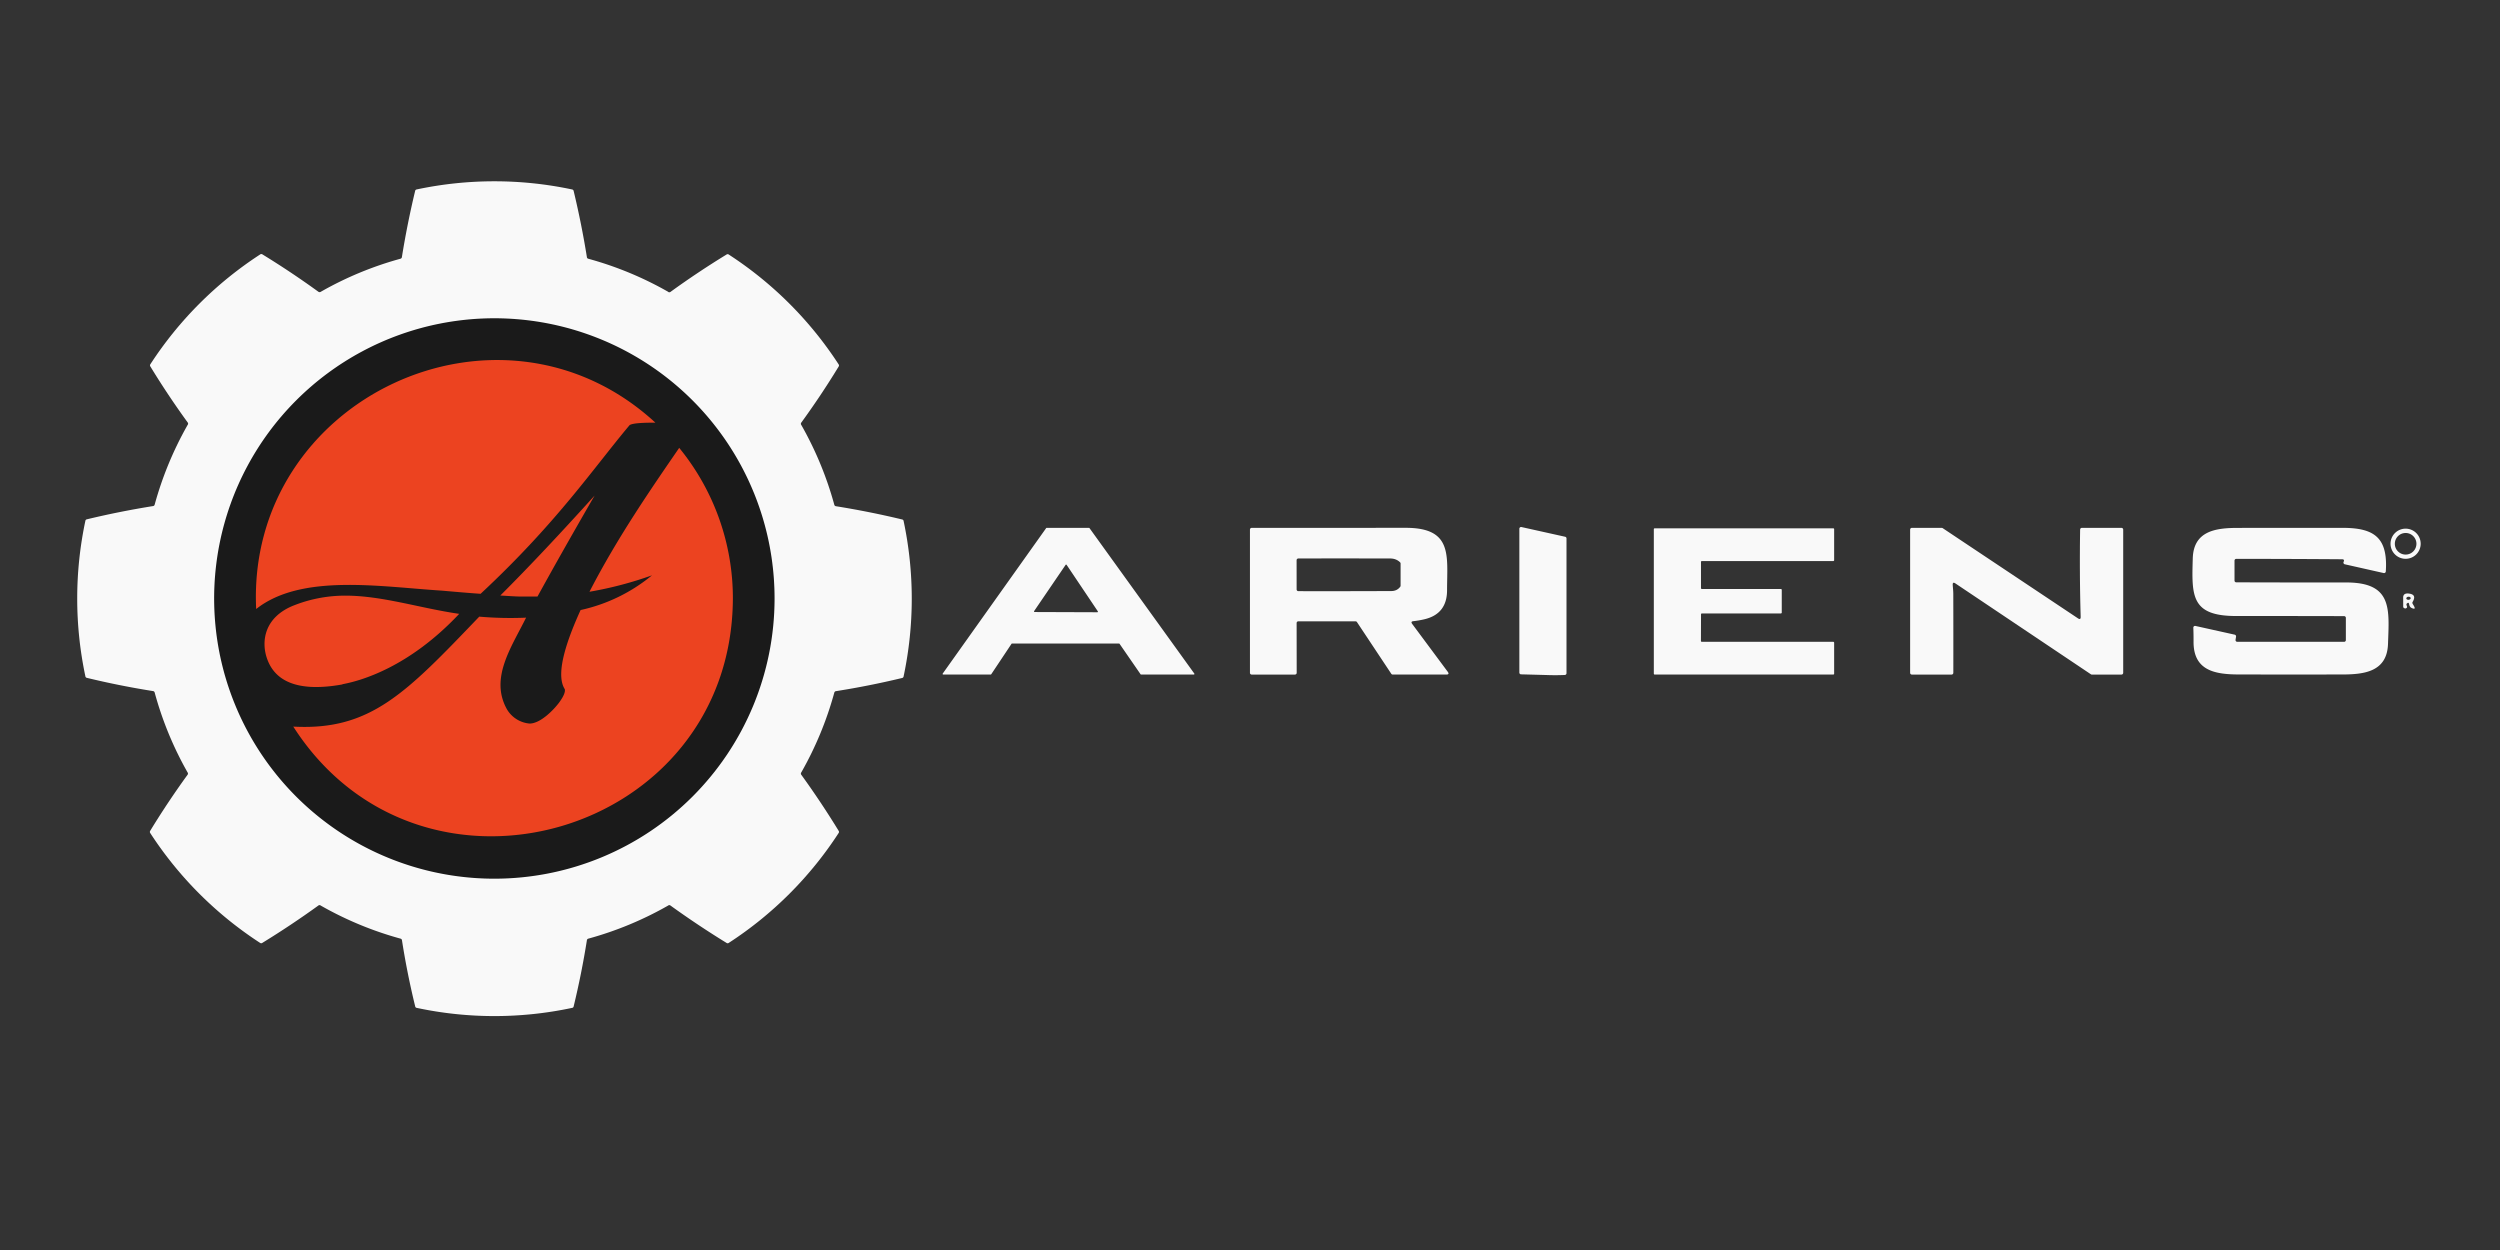
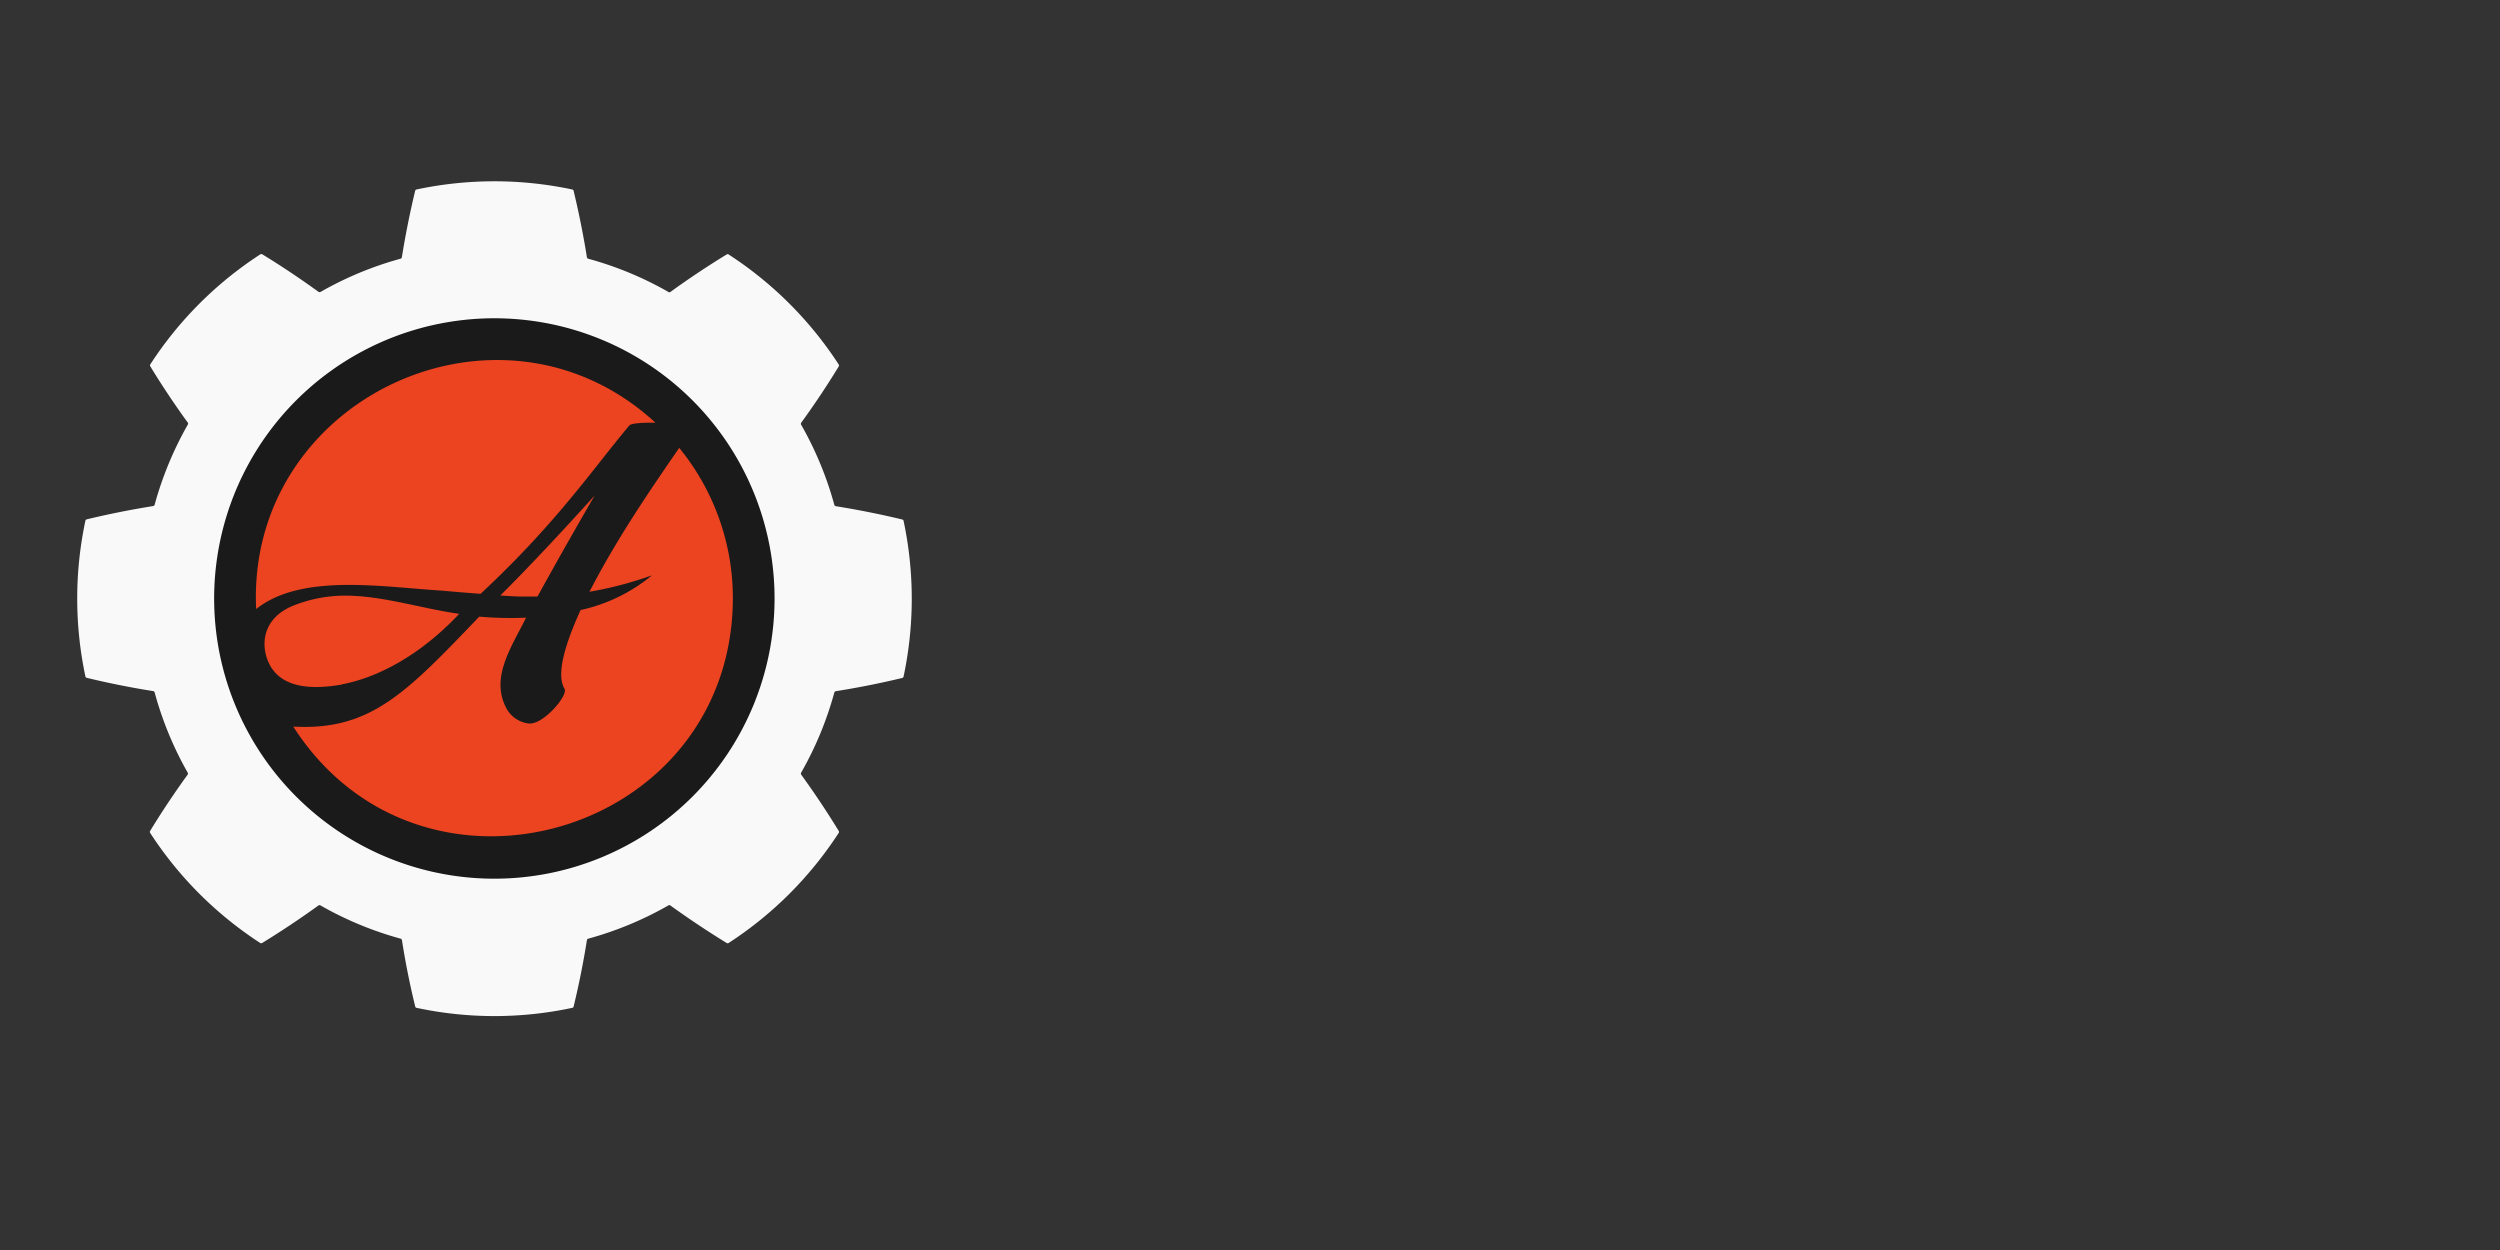
<svg xmlns="http://www.w3.org/2000/svg" xmlns:ns1="http://sodipodi.sourceforge.net/DTD/sodipodi-0.dtd" xmlns:ns2="http://www.inkscape.org/namespaces/inkscape" id="logosandtypes_com" data-name="logosandtypes com" viewBox="0 0 300 150" version="1.1" ns1:docname="ariens.svg" ns2:version="1.3.1 (9b9bdc1480, 2023-11-25, custom)" width="300" height="150">
  <rect x="0" y="0" width="300" height="150" fill="#333333" stroke="none" />
  <ns1:namedview id="namedview4" pagecolor="#ffffff" bordercolor="#000000" borderopacity="0.25" ns2:showpageshadow="2" ns2:pageopacity="0.0" ns2:pagecheckerboard="0" ns2:deskcolor="#d1d1d1" ns2:zoom="2.6964653" ns2:cx="130.35584" ns2:cy="75.283741" ns2:window-width="1853" ns2:window-height="1016" ns2:window-x="0" ns2:window-y="0" ns2:window-maximized="1" ns2:current-layer="logosandtypes_com" />
  <defs id="defs1">
    <style id="style1">.cls-1{fill:none;}.cls-2{fill:#1a1818;}.cls-3{fill:#fff;}.cls-4{fill:#ec4320;}</style>
  </defs>
  <g id="g2">
    <g id="g1">
-       <path class="cls-1" d="M 1.95,15.024 H 116.164 V 129.238 H 1.95 Z" id="path1" style="stroke-width:0.761" />
+       <path class="cls-1" d="M 1.95,15.024 H 116.164 V 129.238 Z" id="path1" style="stroke-width:0.761" />
      <path class="cls-2" d="m 80.171,35.012 a 41.361,41.361 0 0 0 -9.563,-3.959 0.228,0.228 0 0 1 -0.183,-0.213 q -0.64,-3.982 -1.584,-7.911 a 0.236,0.236 0 0 0 -0.206,-0.198 44.924,44.924 0 0 0 -18.624,0 0.228,0.228 0 0 0 -0.198,0.198 q -0.944,3.929 -1.584,7.911 a 0.236,0.236 0 0 1 -0.19,0.213 41.361,41.361 0 0 0 -9.541,3.959 0.244,0.244 0 0 1 -0.289,0 Q 34.942,32.644 31.501,30.534 a 0.228,0.228 0 0 0 -0.282,0 44.787,44.787 0 0 0 -13.173,13.173 0.228,0.228 0 0 0 0,0.274 q 2.102,3.449 4.477,6.716 a 0.228,0.228 0 0 1 0,0.282 41.635,41.635 0 0 0 -3.959,9.563 0.236,0.236 0 0 1 -0.213,0.19 q -3.997,0.64 -7.919,1.584 a 0.228,0.228 0 0 0 -0.19,0.198 44.924,44.924 0 0 0 0,18.624 0.228,0.228 0 0 0 0.19,0.206 q 3.929,0.952 7.919,1.584 a 0.236,0.236 0 0 1 0.213,0.19 41.444,41.444 0 0 0 3.944,9.571 0.228,0.228 0 0 1 0,0.282 q -2.376,3.274 -4.477,6.716 a 0.244,0.244 0 0 0 0,0.282 44.787,44.787 0 0 0 13.173,13.173 0.228,0.228 0 0 0 0.282,0 q 3.449,-2.117 6.716,-4.477 a 0.221,0.221 0 0 1 0.282,0 41.383,41.383 0 0 0 9.563,3.967 0.228,0.228 0 0 1 0.19,0.206 q 0.624,3.997 1.584,7.919 a 0.221,0.221 0 0 0 0.198,0.19 44.635,44.635 0 0 0 18.624,0 0.213,0.213 0 0 0 0.198,-0.19 q 0.952,-3.929 1.584,-7.911 a 0.236,0.236 0 0 1 0.19,-0.213 41.383,41.383 0 0 0 9.563,-3.967 0.221,0.221 0 0 1 0.282,0 q 3.282,2.368 6.716,4.477 a 0.228,0.228 0 0 0 0.282,0 44.787,44.787 0 0 0 13.173,-13.173 0.228,0.228 0 0 0 0,-0.282 q -2.102,-3.434 -4.477,-6.716 a 0.228,0.228 0 0 1 0,-0.282 41.361,41.361 0 0 0 3.959,-9.563 0.244,0.244 0 0 1 0.213,-0.19 c 2.665,-0.419 5.33,-0.952 7.919,-1.576 a 0.228,0.228 0 0 0 0.19,-0.206 44.924,44.924 0 0 0 0,-18.624 0.221,0.221 0 0 0 -0.19,-0.198 q -3.929,-0.944 -7.919,-1.584 a 0.236,0.236 0 0 1 -0.213,-0.19 41.498,41.498 0 0 0 -3.959,-9.564 0.228,0.228 0 0 1 0,-0.282 q 2.376,-3.267 4.477,-6.716 a 0.228,0.228 0 0 0 0,-0.282 44.856,44.856 0 0 0 -13.173,-13.165 0.228,0.228 0 0 0 -0.282,0 q -3.449,2.109 -6.716,4.477 a 0.228,0.228 0 0 1 -0.282,0" id="path2" style="fill:#f9f9f9;stroke-width:0.761" />
      <path class="cls-3" d="M 92.948,71.819 A 33.625,33.625 0 1 0 59.323,105.443 33.632,33.632 0 0 0 92.948,71.819 v 0" id="path3" style="fill:#1a1a1a;stroke-width:0.761" />
      <path class="cls-4" d="m 87.945,71.819 c -0.107,28.485 -37.409,39.297 -52.751,15.373 9.259,0.503 13.515,-4.005 22.317,-13.195 a 43.477,43.477 0 0 0 5.619,0.122 c -1.751,3.548 -4.401,7.272 -2.284,11.018 a 3.503,3.503 0 0 0 2.703,1.69 c 1.302,0 2.886,-1.637 3.541,-2.513 0.556,-0.761 0.761,-1.272 0.685,-1.614 -1.203,-1.865 0.35,-6.091 1.896,-9.495 a 20.239,20.239 0 0 0 8.566,-4.165 44.749,44.749 0 0 1 -7.5,1.972 c 3.388,-6.602 7.614,-12.67 10.767,-17.269 a 28.5,28.5 0 0 1 6.442,18.076 M 62.377,71.583 c 0.701,0 1.287,0 2.124,0 1.759,-3.206 4.051,-7.272 6.853,-12.114 -3.975,4.393 -7.728,8.414 -11.315,11.992 1.074,0.069 1.957,0.122 2.338,0.122 m -9.373,-0.708 c 1.652,0.145 3.221,0.282 4.668,0.381 9.129,-8.498 13.569,-15.114 17.886,-20.246 0.411,-0.259 1.911,-0.297 3.091,-0.289 C 60.001,33.55 29.544,47.819 30.739,73.083 36.145,68.804 45.58,70.403 53.003,70.875 m -11.909,11.231 c 2.239,-0.411 8.003,-2.048 14.01,-8.444 -4.629,-0.662 -9.137,-2.162 -13.576,-2.185 a 16.751,16.751 0 0 0 -6.168,1.135 c -3.655,1.393 -4.058,4.363 -3.297,6.472 0.761,2.109 2.878,4.157 9.03,3.046" id="path4" style="stroke-width:0.761" />
    </g>
  </g>
-   <path d="m 185.87,81.011 q -1.639,-0.046 -3.345,-0.09 a 0.207,0.21 0.6 0 1 -0.203,-0.21 V 63.451 a 0.21,0.21 0 0 1 0.256,-0.205 l 5.239,1.165 a 0.207,0.207 0 0 1 0.163,0.203 v 16.173 a 0.21,0.21 0 0 1 -0.201,0.21 q -0.966,0.042 -1.909,0.015 z M 125.601,63.344 h 5.078 a 0.075,0.075 0 0 1 0.061,0.031 l 12.577,17.453 a 0.075,0.075 0 0 1 -0.061,0.119 h -6.323 a 0.075,0.075 0 0 1 -0.063,-0.034 l -2.521,-3.653 a 0.075,0.075 0 0 0 -0.063,-0.034 H 121.443 a 0.075,0.075 0 0 0 -0.063,0.034 l -2.433,3.653 a 0.075,0.075 0 0 1 -0.063,0.034 h -5.694 a 0.075,0.075 0 0 1 -0.063,-0.119 l 12.411,-17.453 a 0.075,0.075 0 0 1 0.063,-0.031 z m -1.505,9.984 a 0.073,0.073 0 0 0 0.061,0.115 l 7.517,0.027 a 0.073,0.073 0 0 0 0.063,-0.115 l -3.741,-5.571 a 0.073,0.073 0 0 0 -0.122,0 z m 38.566,1.23 -6.857,-0.002 a 0.21,0.21 0 0 0 -0.21,0.21 l 0.008,5.973 a 0.207,0.21 89.7 0 1 -0.21,0.21 h -5.189 a 0.21,0.21 0 0 1 -0.21,-0.21 V 63.553 a 0.21,0.21 0 0 1 0.21,-0.21 q 9.23,0 18.495,-0.004 c 5.656,-0.002 4.954,3.364 4.948,7.497 q -0.005,2.854 -2.752,3.485 -0.645,0.149 -1.285,0.218 -0.365,0.038 -0.147,0.333 l 4.265,5.74 q 0.247,0.335 -0.17,0.335 h -6.43 a 0.205,0.21 73.8 0 1 -0.174,-0.092 l -4.118,-6.203 a 0.212,0.212 0 0 0 -0.176,-0.094 z m -7.067,-3.829 a 0.207,0.21 0 0 0 0.207,0.21 q 5.61,0.011 11.156,-0.013 0.687,-0.002 1.071,-0.518 a 0.207,0.214 62.6 0 0 0.042,-0.126 V 67.626 a 0.205,0.207 21.8 0 0 -0.063,-0.149 q -0.465,-0.457 -1.195,-0.459 -5.533,-0.013 -11.011,-0.002 a 0.21,0.21 0 0 0 -0.21,0.21 z m 78.733,-0.528 q 0.011,0.195 0.031,0.409 0.036,0.386 0.036,0.692 0.012,4.715 0.004,9.437 a 0.21,0.21 0 0 1 -0.21,0.21 h -4.766 A 0.21,0.21 0 0 1 229.215,80.739 V 63.553 a 0.21,0.21 0 0 1 0.21,-0.21 l 3.59,0.004 a 0.207,0.203 61.8 0 1 0.115,0.036 l 16.223,10.816 q 0.337,0.226 0.327,-0.18 -0.149,-5.233 -0.065,-10.47 a 0.21,0.207 0.3 0 1 0.21,-0.205 h 4.749 a 0.21,0.21 0 0 1 0.21,0.21 V 80.739 a 0.21,0.21 0 0 1 -0.21,0.21 h -3.554 a 0.207,0.203 61.8 0 1 -0.115,-0.036 L 234.653,70.015 q -0.352,-0.237 -0.325,0.187 z m 34.025,-0.321 q 6.602,0.021 13.203,0.017 c 5.56,-0.002 5.147,3.19 5.005,7.379 -0.115,3.364 -2.905,3.659 -5.529,3.663 q -6.157,0.008 -12.313,-0.001 c -2.848,-0.004 -5.527,-0.411 -5.493,-3.971 q 0.005,-0.819 -0.027,-1.641 a 0.207,0.207 0 0 1 0.254,-0.212 l 4.711,1.046 a 0.21,0.212 10.5 0 1 0.161,0.237 l -0.059,0.381 a 0.21,0.21 0 0 0 0.207,0.241 h 12.82 a 0.21,0.21 0 0 0 0.21,-0.21 v -2.664 a 0.212,0.21 0.3 0 0 -0.21,-0.21 q -6.476,-0.017 -12.939,-0.013 c -5.445,0.006 -5.353,-2.425 -5.223,-6.91 0.092,-3.242 2.643,-3.659 5.338,-3.663 q 6.333,-0.013 12.667,-0.006 c 3.827,0.004 5.424,1.213 5.16,5.231 a 0.212,0.21 8.2 0 1 -0.256,0.191 l -4.663,-1.05 a 0.207,0.207 0 0 1 -0.143,-0.296 q 0.149,-0.306 -0.203,-0.308 -6.342,-0.048 -12.679,-0.048 a 0.21,0.21 0 0 0 -0.21,0.21 v 2.398 a 0.21,0.21 0 0 0 0.21,0.21 z m -64.231,3.839 -0.011,3.192 a 0.107,0.107 0 0 0 0.107,0.107 h 15.773 a 0.107,0.107 0 0 1 0.107,0.107 v 3.716 a 0.107,0.107 0 0 1 -0.107,0.107 h -21.425 a 0.107,0.107 0 0 1 -0.107,-0.107 V 63.503 a 0.107,0.107 0 0 1 0.107,-0.107 h 21.425 a 0.107,0.107 0 0 1 0.107,0.107 v 3.716 a 0.107,0.107 0 0 1 -0.107,0.107 H 204.225 a 0.107,0.107 0 0 0 -0.107,0.107 v 3.139 a 0.107,0.107 0 0 0 0.107,0.107 h 9.479 a 0.107,0.107 0 0 1 0.107,0.107 v 2.72 a 0.107,0.107 0 0 1 -0.107,0.107 h -9.475 a 0.107,0.107 0 0 0 -0.107,0.107 z m 86.36,-8.471 a 1.809,1.809 0 0 1 -1.809,1.809 1.809,1.809 0 0 1 -1.809,-1.809 1.809,1.809 0 0 1 1.809,-1.809 1.809,1.809 0 0 1 1.809,1.809 z m -0.511,0.006 a 1.295,1.295 0 0 0 -1.295,-1.295 1.295,1.295 0 0 0 -1.295,1.295 1.295,1.295 0 0 0 1.295,1.295 1.295,1.295 0 0 0 1.295,-1.295 z" id="path17" style="fill:#f9f9f9;stroke-width:0.21" />
-   <path d="m 288.784,72.465 q -0.04,0.045 0.055,0.312 a 0.156,0.156 0 0 1 -0.043,0.172 q -0.138,0.121 -0.314,0.018 a 0.2,0.204 14.8 0 1 -0.097,-0.17 l -0.004,-1.089 q -0.001,-0.547 0.648,-0.484 1.029,0.101 0.482,1.016 a 0.198,0.194 46.2 0 0 -10e-4,0.202 l 0.14,0.237 q 0.318,0.543 -0.253,0.279 -0.249,-0.115 -0.304,-0.458 -0.049,-0.316 -0.308,-0.034 z m 0.499,-0.697 a 0.184,0.263 84.8 0 0 -0.278,-0.159 0.184,0.263 84.8 0 0 -0.245,0.207 0.184,0.263 84.8 0 0 0.278,0.159 0.184,0.263 84.8 0 0 0.245,-0.207 z" id="path20" style="fill:#f9f9f9;stroke-width:0.198" />
</svg>